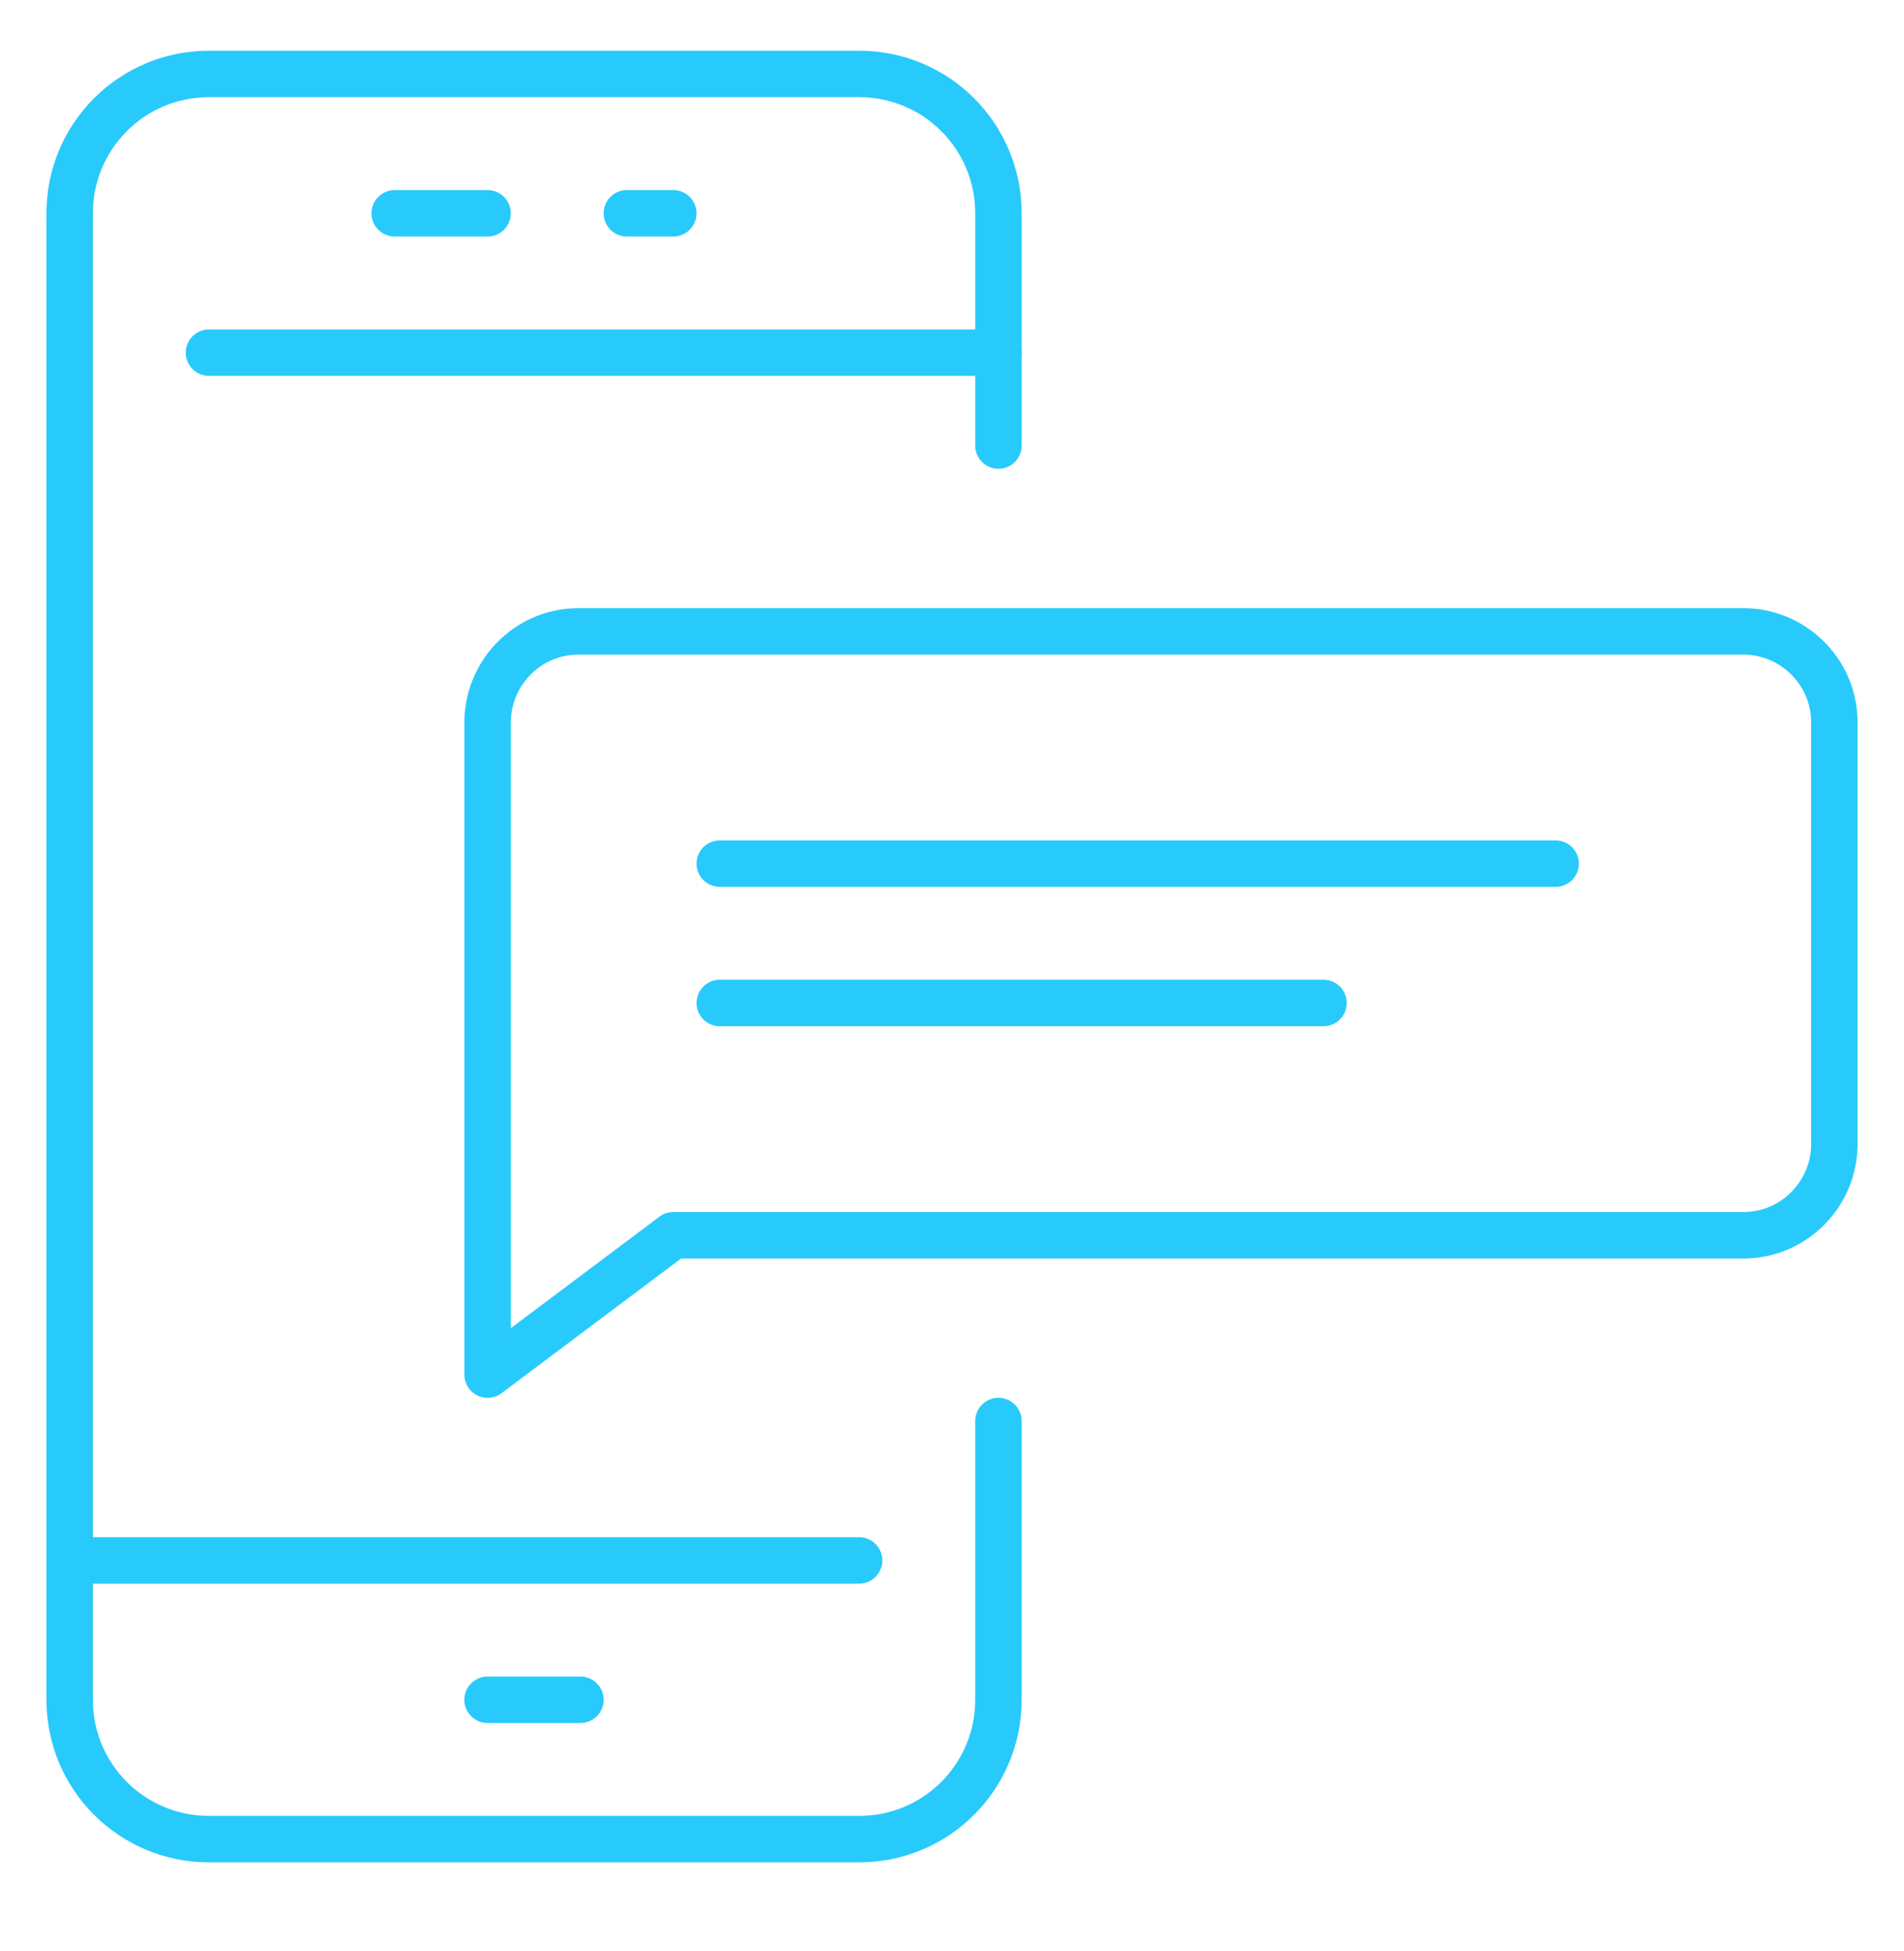
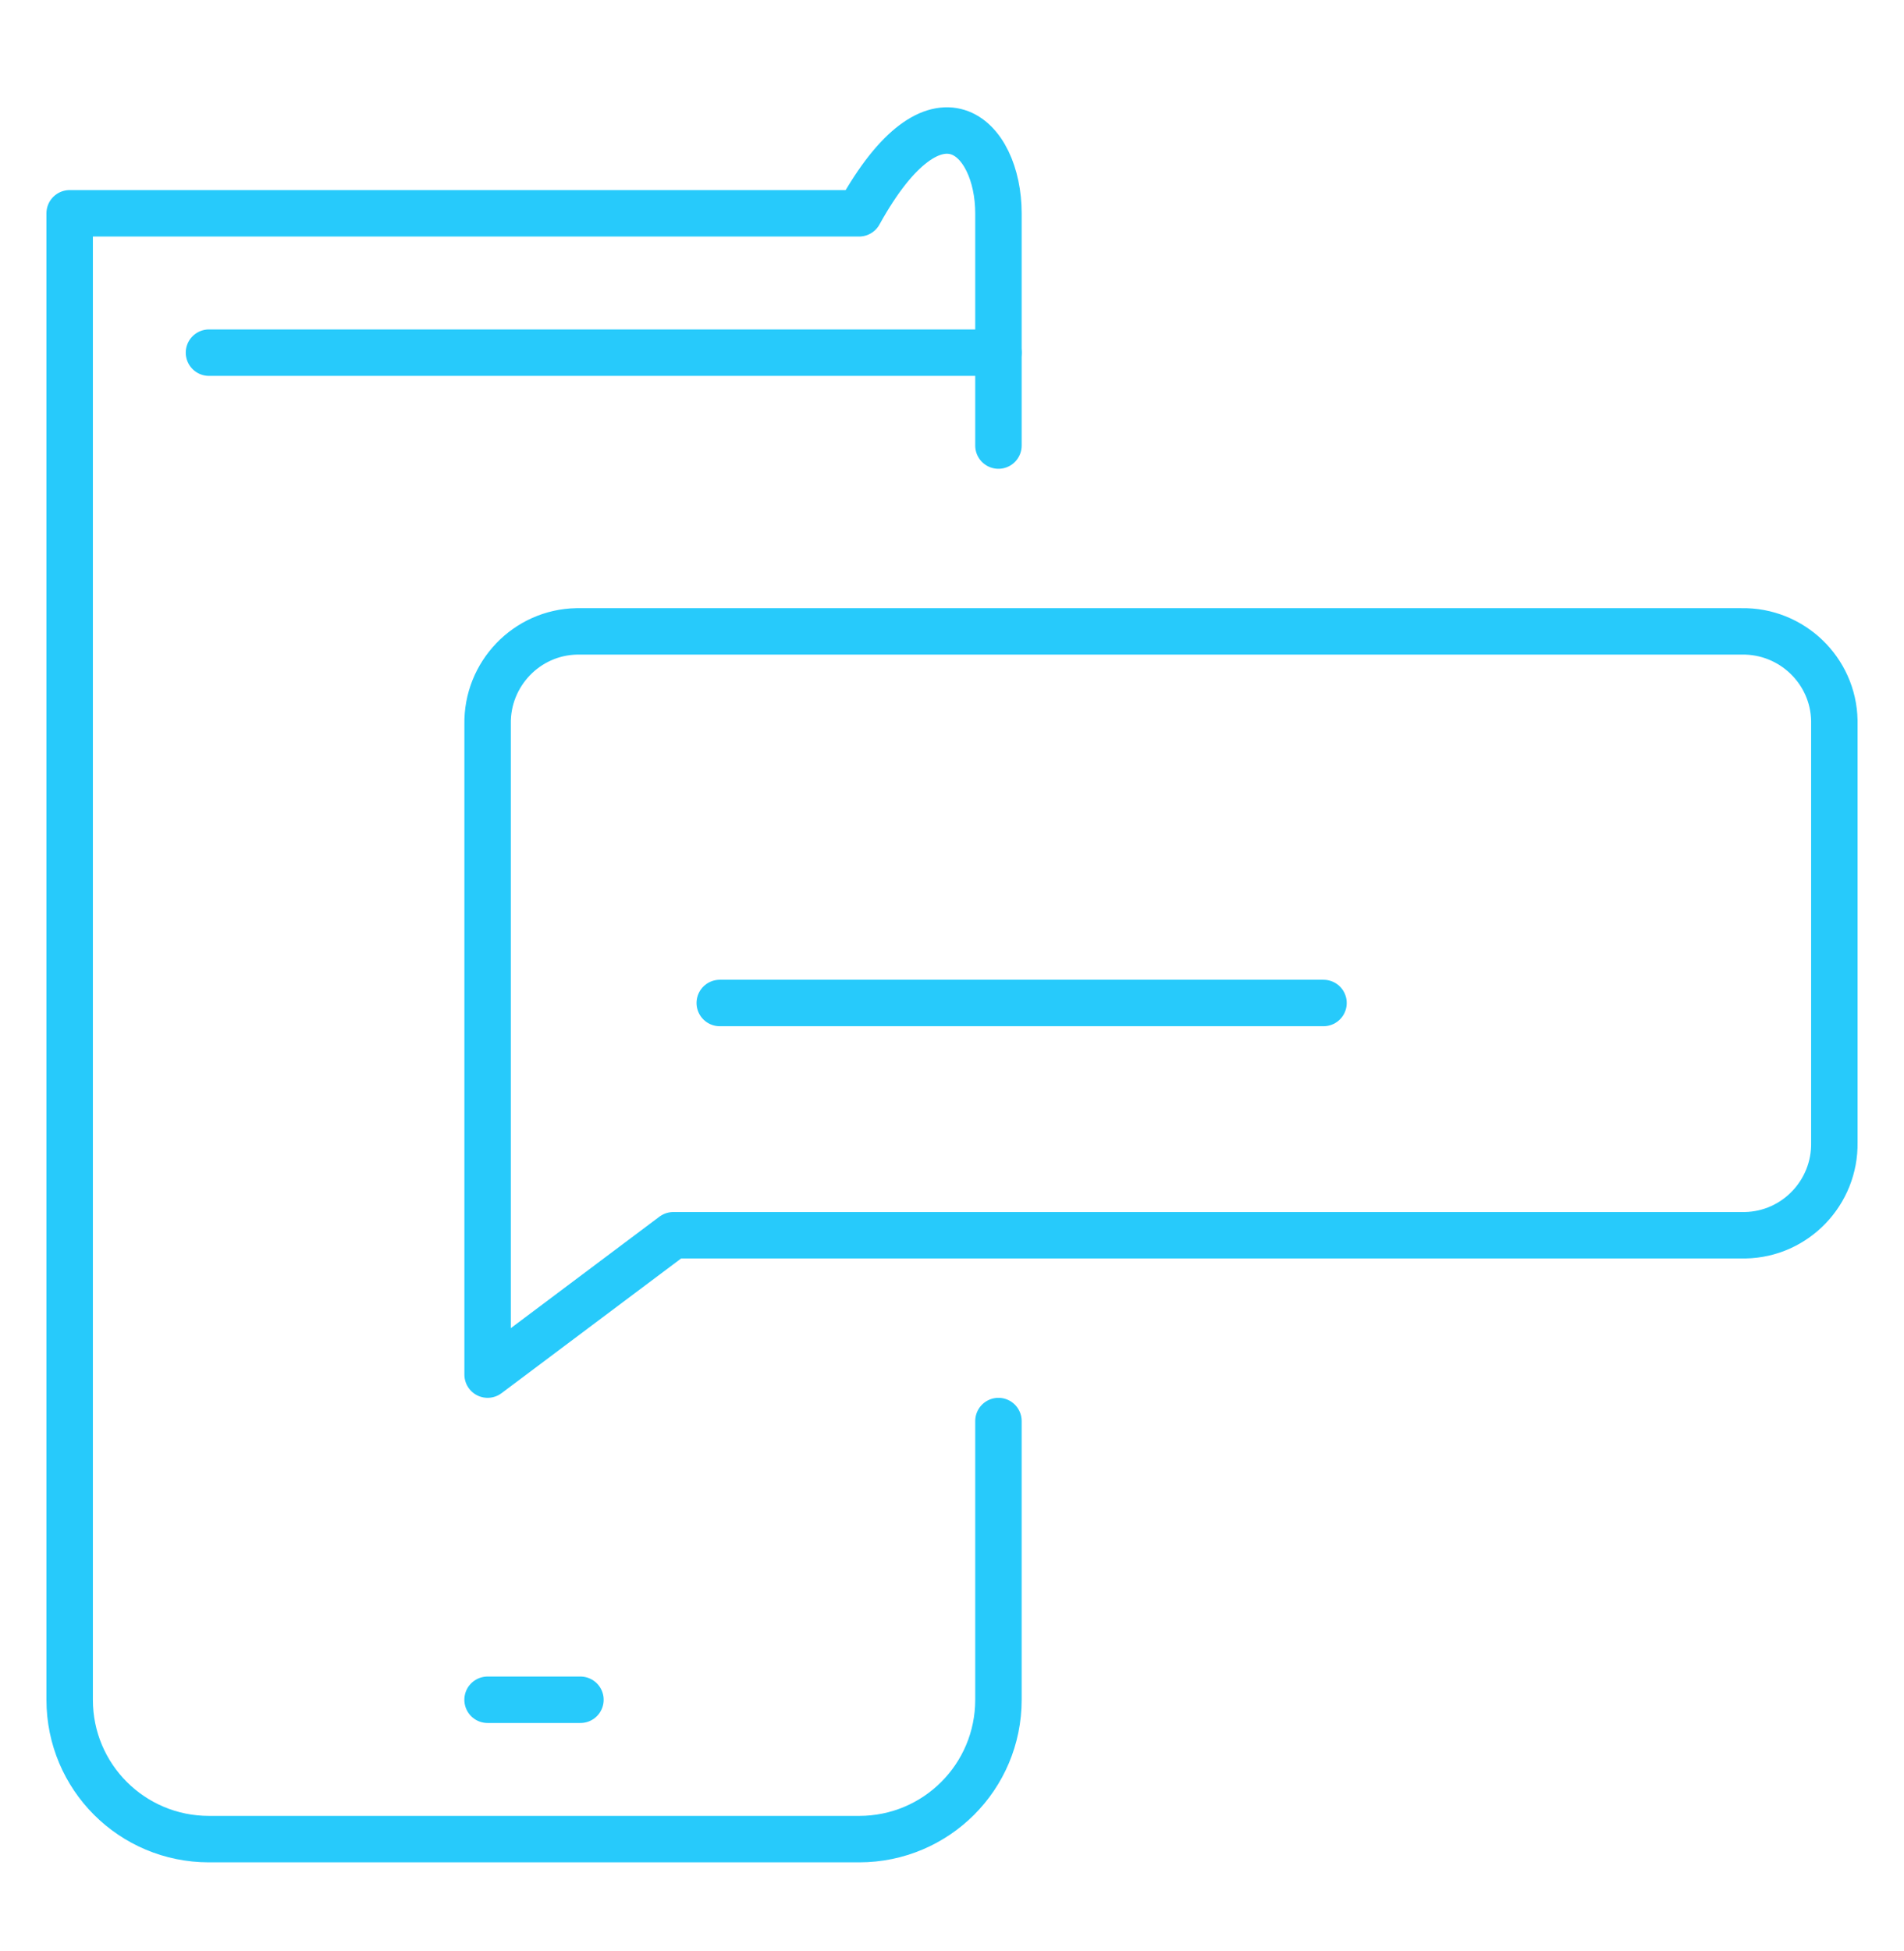
<svg xmlns="http://www.w3.org/2000/svg" width="41" height="42" viewBox="0 0 41 42" fill="none">
-   <path d="M21.5 30.592V36.592C21.5 38.252 20.16 39.592 18.5 39.592H4.5C2.84 39.592 1.5 38.252 1.5 36.592V4.592C1.5 2.932 2.84 1.592 4.5 1.592H18.5C20.16 1.592 21.5 2.932 21.5 4.592V9.592" stroke="#27CAFB" stroke-linecap="round" stroke-linejoin="round" />
-   <path d="M15.499 18.592H33.499" stroke="#27CAFB" stroke-linecap="round" stroke-linejoin="round" />
+   <path d="M21.5 30.592V36.592C21.5 38.252 20.16 39.592 18.5 39.592H4.5C2.84 39.592 1.5 38.252 1.5 36.592V4.592H18.5C20.16 1.592 21.5 2.932 21.5 4.592V9.592" stroke="#27CAFB" stroke-linecap="round" stroke-linejoin="round" />
  <path d="M15.499 21.592H28.5" stroke="#27CAFB" stroke-linecap="round" stroke-linejoin="round" />
-   <path d="M1.5 33.592H18.5" stroke="#27CAFB" stroke-linecap="round" stroke-linejoin="round" />
  <path d="M10.499 36.592H12.499" stroke="#27CAFB" stroke-linecap="round" stroke-linejoin="round" />
  <path d="M4.5 7.592H21.5" stroke="#27CAFB" stroke-linecap="round" stroke-linejoin="round" />
-   <path d="M8.5 4.592H10.499" stroke="#27CAFB" stroke-linecap="round" stroke-linejoin="round" />
-   <path d="M13.499 4.592H14.499" stroke="#27CAFB" stroke-linecap="round" stroke-linejoin="round" />
  <path d="M10.5 29.592V15.592C10.48 14.512 11.34 13.612 12.42 13.592C12.45 13.592 12.48 13.592 12.5 13.592H37.5C38.58 13.572 39.48 14.432 39.5 15.512C39.5 15.542 39.5 15.572 39.5 15.592V24.592C39.52 25.672 38.66 26.572 37.58 26.592C37.55 26.592 37.52 26.592 37.5 26.592H14.5L10.5 29.592Z" stroke="#27CAFB" stroke-linecap="round" stroke-linejoin="round" />
</svg>